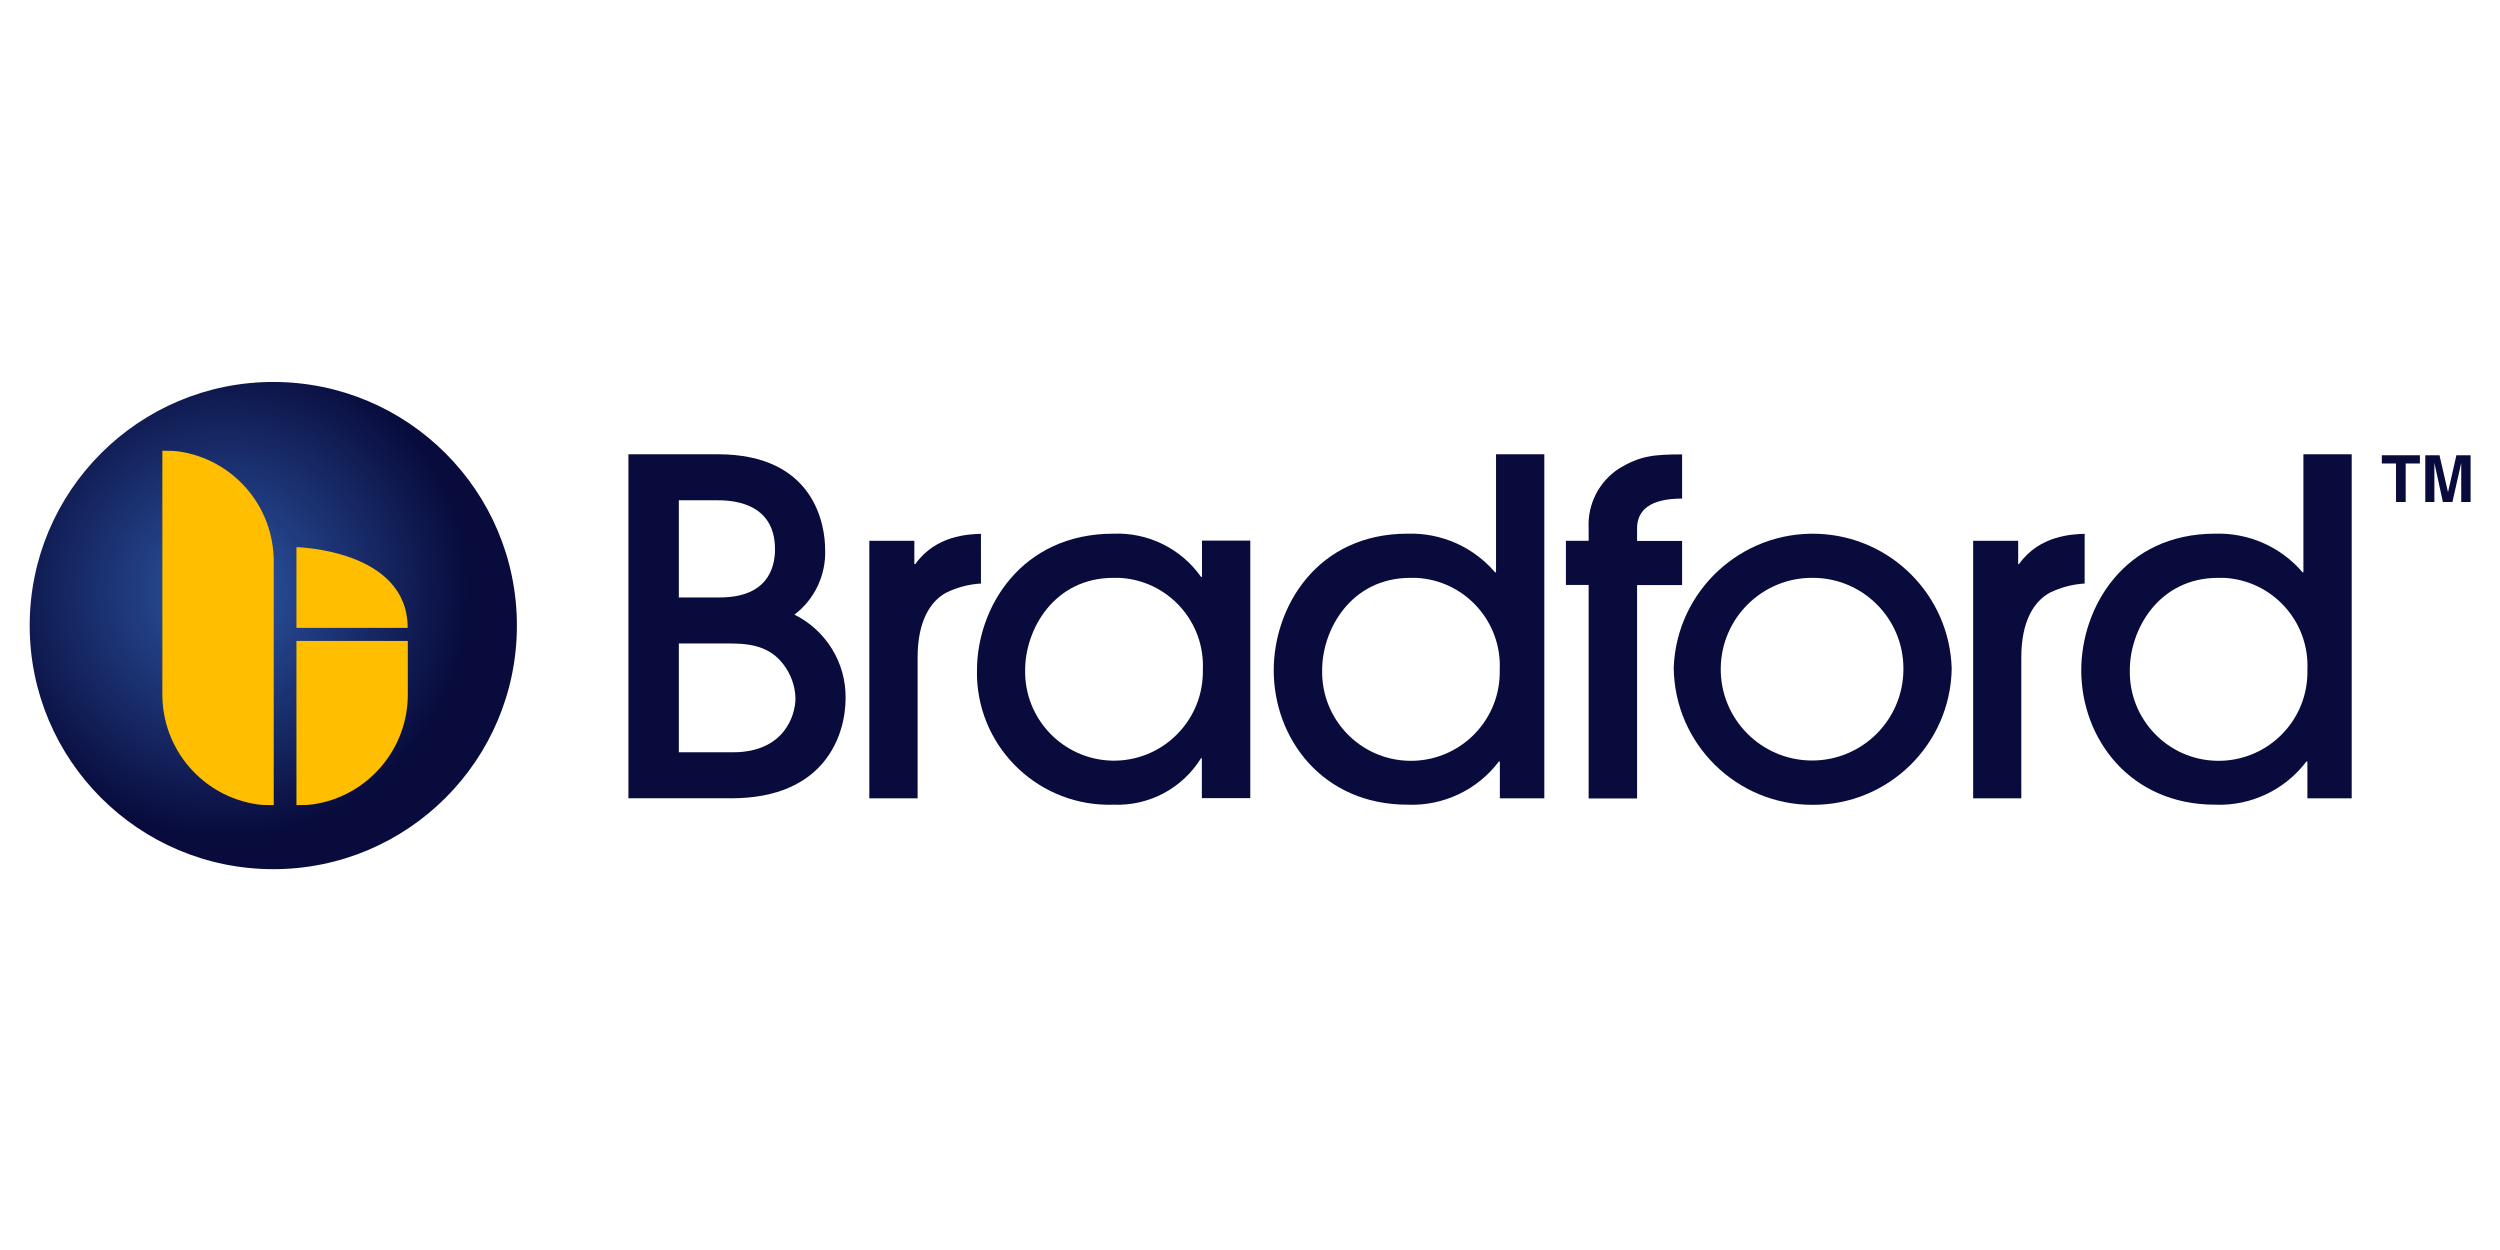
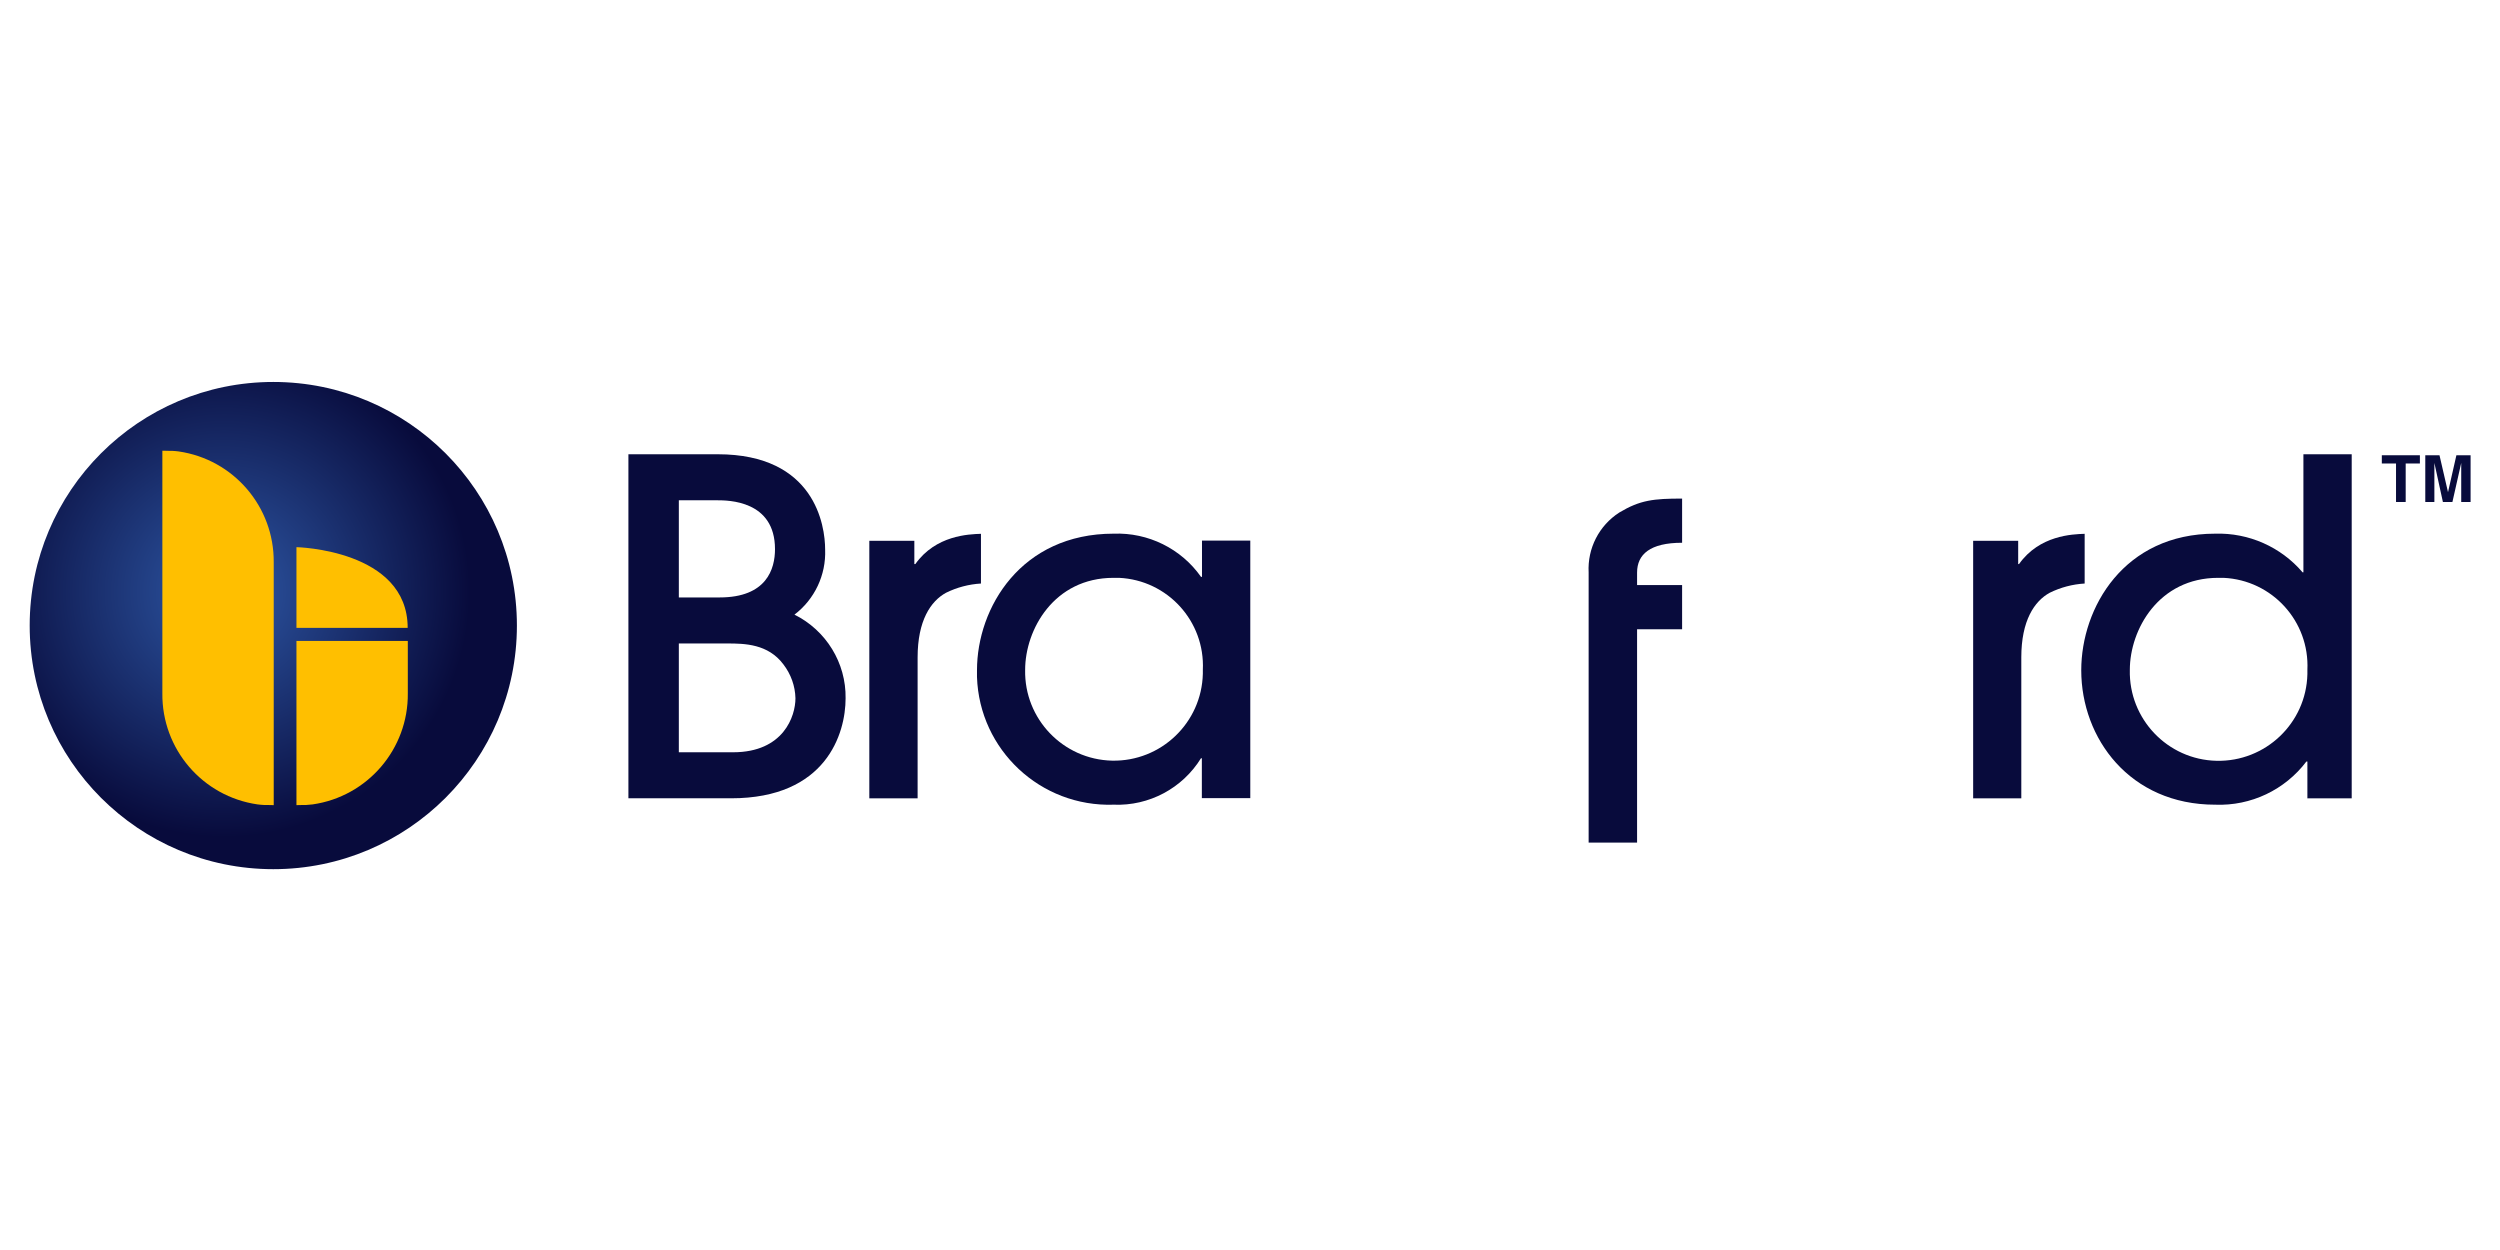
<svg xmlns="http://www.w3.org/2000/svg" id="Layer_1" version="1.1" viewBox="0 0 176 88">
  <defs>
    <style>
      .st0 {
        fill: none;
      }

      .st1 {
        fill: url(#radial-gradient);
      }

      .st2 {
        fill: #080b3c;
      }

      .st3 {
        fill: #ffbf00;
      }

      .st4 {
        clip-path: url(#clippath);
      }
    </style>
    <clipPath id="clippath">
      <rect class="st0" x="2.09" y="-9.47" width="171.81" height="106.94" />
    </clipPath>
    <radialGradient id="radial-gradient" cx="-852.99" cy="574.86" fx="-852.99" fy="574.86" r=".36" gradientTransform="translate(41061.59 27703.86) scale(48.12 -48.12)" gradientUnits="userSpaceOnUse">
      <stop offset="0" stop-color="#2e58a6" />
      <stop offset="1" stop-color="#080b3c" />
    </radialGradient>
  </defs>
  <g class="st4">
    <g id="b">
      <g>
        <g>
          <g>
            <path class="st2" d="M169.37,35.34h-.69v-2.71h-1v-.58h2.68v.58h-1v2.71Z" />
            <path class="st2" d="M173.91,35.34h-.64v-2.75h0l-.62,2.75h-.67l-.6-2.75h0v2.75h-.64v-3.29h1l.6,2.6h0l.59-2.6h1v3.29Z" />
          </g>
          <g>
            <path class="st2" d="M44.25,31.98h6.28c6.84,0,7.56,5.01,7.56,6.71.07,1.79-.74,3.5-2.16,4.58,2.23,1.11,3.64,3.4,3.6,5.89,0,2.49-1.37,7.04-8.06,7.04h-7.23v-24.22ZM47.78,42.06h2.88c3.31,0,3.9-2,3.9-3.4,0-3.44-3.31-3.44-4.09-3.44h-2.68v6.84ZM47.78,52.96h3.83c3.56,0,4.39-2.55,4.39-3.8-.02-.87-.32-1.7-.85-2.39-1.08-1.44-2.72-1.47-3.96-1.47h-3.4v7.66Z" />
            <path class="st2" d="M61.2,56.2v-18.13h3.17v1.64h.07c1.44-2.03,3.76-2.1,4.62-2.13v3.5c-.85.05-1.69.27-2.46.65-1.08.59-2,1.96-2,4.55v9.92h-3.4Z" />
            <path class="st2" d="M84.61,56.2v-2.82h-.06c-1.31,2.12-3.66,3.37-6.15,3.27-5.14.17-9.45-3.85-9.62-8.99,0-.16,0-.31,0-.47,0-4.42,3.11-9.62,9.62-9.62,2.43-.09,4.75,1.05,6.15,3.04h.07v-2.55h3.4v18.13h-3.41ZM78.39,40.68c-4.19,0-6.22,3.64-6.22,6.48-.07,3.45,2.67,6.31,6.12,6.39,3.45.07,6.31-2.67,6.39-6.12,0-.09,0-.18,0-.27.16-3.42-2.48-6.32-5.9-6.48-.13,0-.26,0-.38,0h0Z" />
-             <path class="st2" d="M105.59,56.2v-2.59h-.07c-1.51,2-3.91,3.14-6.42,3.04-6.02,0-9.43-4.68-9.43-9.46,0-4.42,3.01-9.62,9.43-9.62,2.36-.07,4.62.93,6.15,2.72h.07v-8.31h3.4v24.22h-3.14ZM99.3,40.68c-4.19,0-6.22,3.64-6.22,6.48-.08,3.45,2.65,6.32,6.1,6.4,3.45.08,6.32-2.65,6.4-6.1,0-.1,0-.2,0-.3.16-3.42-2.48-6.32-5.9-6.48-.13,0-.26,0-.38,0Z" />
-             <path class="st2" d="M111.84,56.2v-15.02h-1.6v-3.11h1.6v-.88c-.09-1.69.73-3.3,2.16-4.22,1.47-.88,2.42-.98,4.42-.98v3.11c-2.26,0-3.17.82-3.17,2.1v.88h3.17v3.11h-3.17v15.02h-3.41Z" />
-             <path class="st2" d="M127.62,56.66c-5.36.02-9.74-4.29-9.79-9.66.2-5.4,4.75-9.62,10.15-9.42,5.15.19,9.27,4.34,9.42,9.49-.09,5.34-4.45,9.61-9.79,9.59ZM127.62,40.68c-3.55-.03-6.45,2.83-6.48,6.38s2.83,6.45,6.38,6.48c3.55.03,6.45-2.83,6.48-6.38,0-.03,0-.07,0-.1,0-3.52-2.86-6.38-6.38-6.38h0Z" />
+             <path class="st2" d="M111.84,56.2v-15.02h-1.6h1.6v-.88c-.09-1.69.73-3.3,2.16-4.22,1.47-.88,2.42-.98,4.42-.98v3.11c-2.26,0-3.17.82-3.17,2.1v.88h3.17v3.11h-3.17v15.02h-3.41Z" />
            <path class="st2" d="M138.91,56.2v-18.13h3.17v1.64h.06c1.44-2.03,3.76-2.1,4.62-2.13v3.5c-.85.05-1.69.27-2.46.65-1.08.59-2,1.96-2,4.55v9.92h-3.4Z" />
            <path class="st2" d="M162.44,56.2v-2.59h-.07c-1.51,2-3.91,3.14-6.42,3.04-6.02,0-9.43-4.68-9.43-9.46,0-4.42,3.01-9.62,9.43-9.62,2.36-.07,4.62.93,6.15,2.72h.06v-8.31h3.4v24.22h-3.14ZM156.16,40.68c-4.19,0-6.22,3.64-6.22,6.48-.08,3.45,2.65,6.32,6.1,6.4,3.45.08,6.32-2.65,6.4-6.1,0-.1,0-.2,0-.3.16-3.42-2.48-6.32-5.9-6.48-.13,0-.26,0-.38,0Z" />
          </g>
        </g>
        <circle class="st1" cx="19.24" cy="44.04" r="17.15" />
        <path class="st3" d="M28.7,44.2c0-5.51-7.83-5.68-7.83-5.68v5.68h7.83Z" />
        <path class="st3" d="M20.87,45.11v11.57s.05,0,.08,0c.14,0,.28,0,.42-.01.06,0,.12,0,.19,0,.15-.01.3-.02.45-.04,3.88-.56,6.74-3.91,6.7-7.82v-3.69h-7.83Z" />
        <path class="st3" d="M12.57,31.78c-.14-.02-.29-.03-.45-.04-.06,0-.12,0-.19,0-.14,0-.27-.01-.42-.01-.03,0-.05,0-.08,0v17.08c-.04,3.92,2.82,7.26,6.7,7.82.14.02.29.03.45.04.06,0,.12,0,.19,0,.14,0,.28.01.42.01.03,0,.05,0,.08,0v-17.08c.04-3.92-2.82-7.26-6.7-7.82Z" />
      </g>
    </g>
  </g>
</svg>